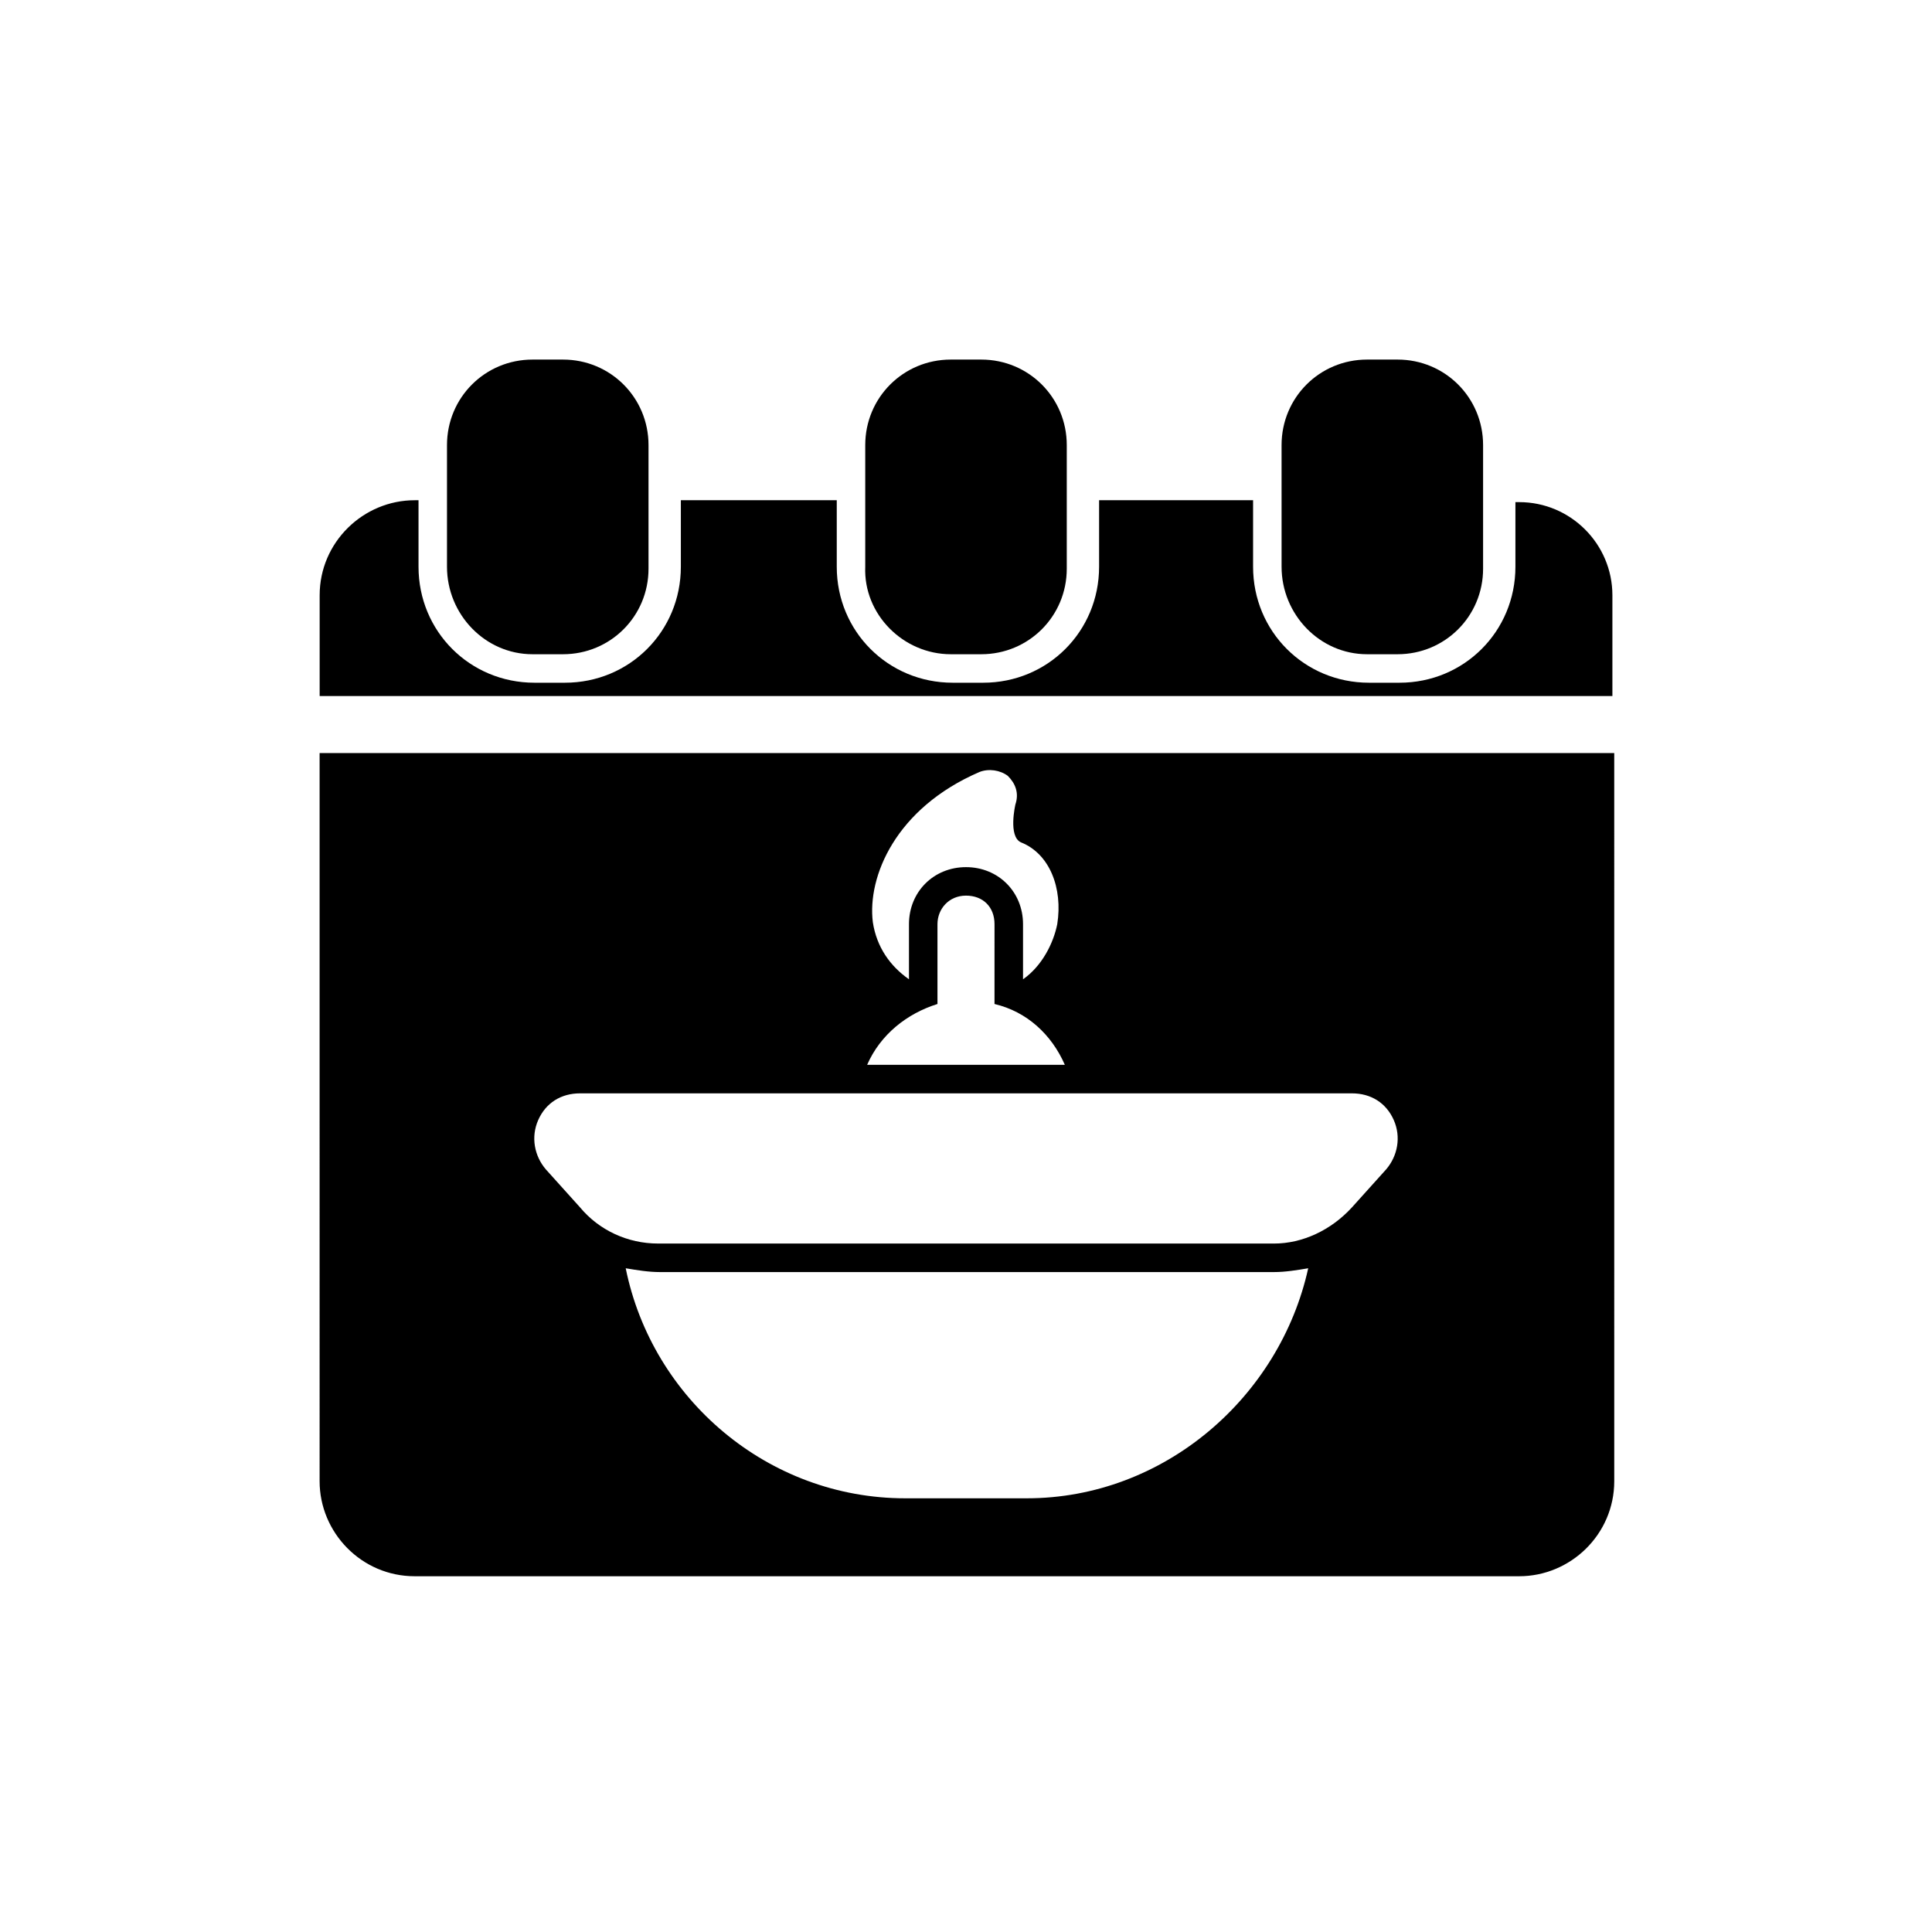
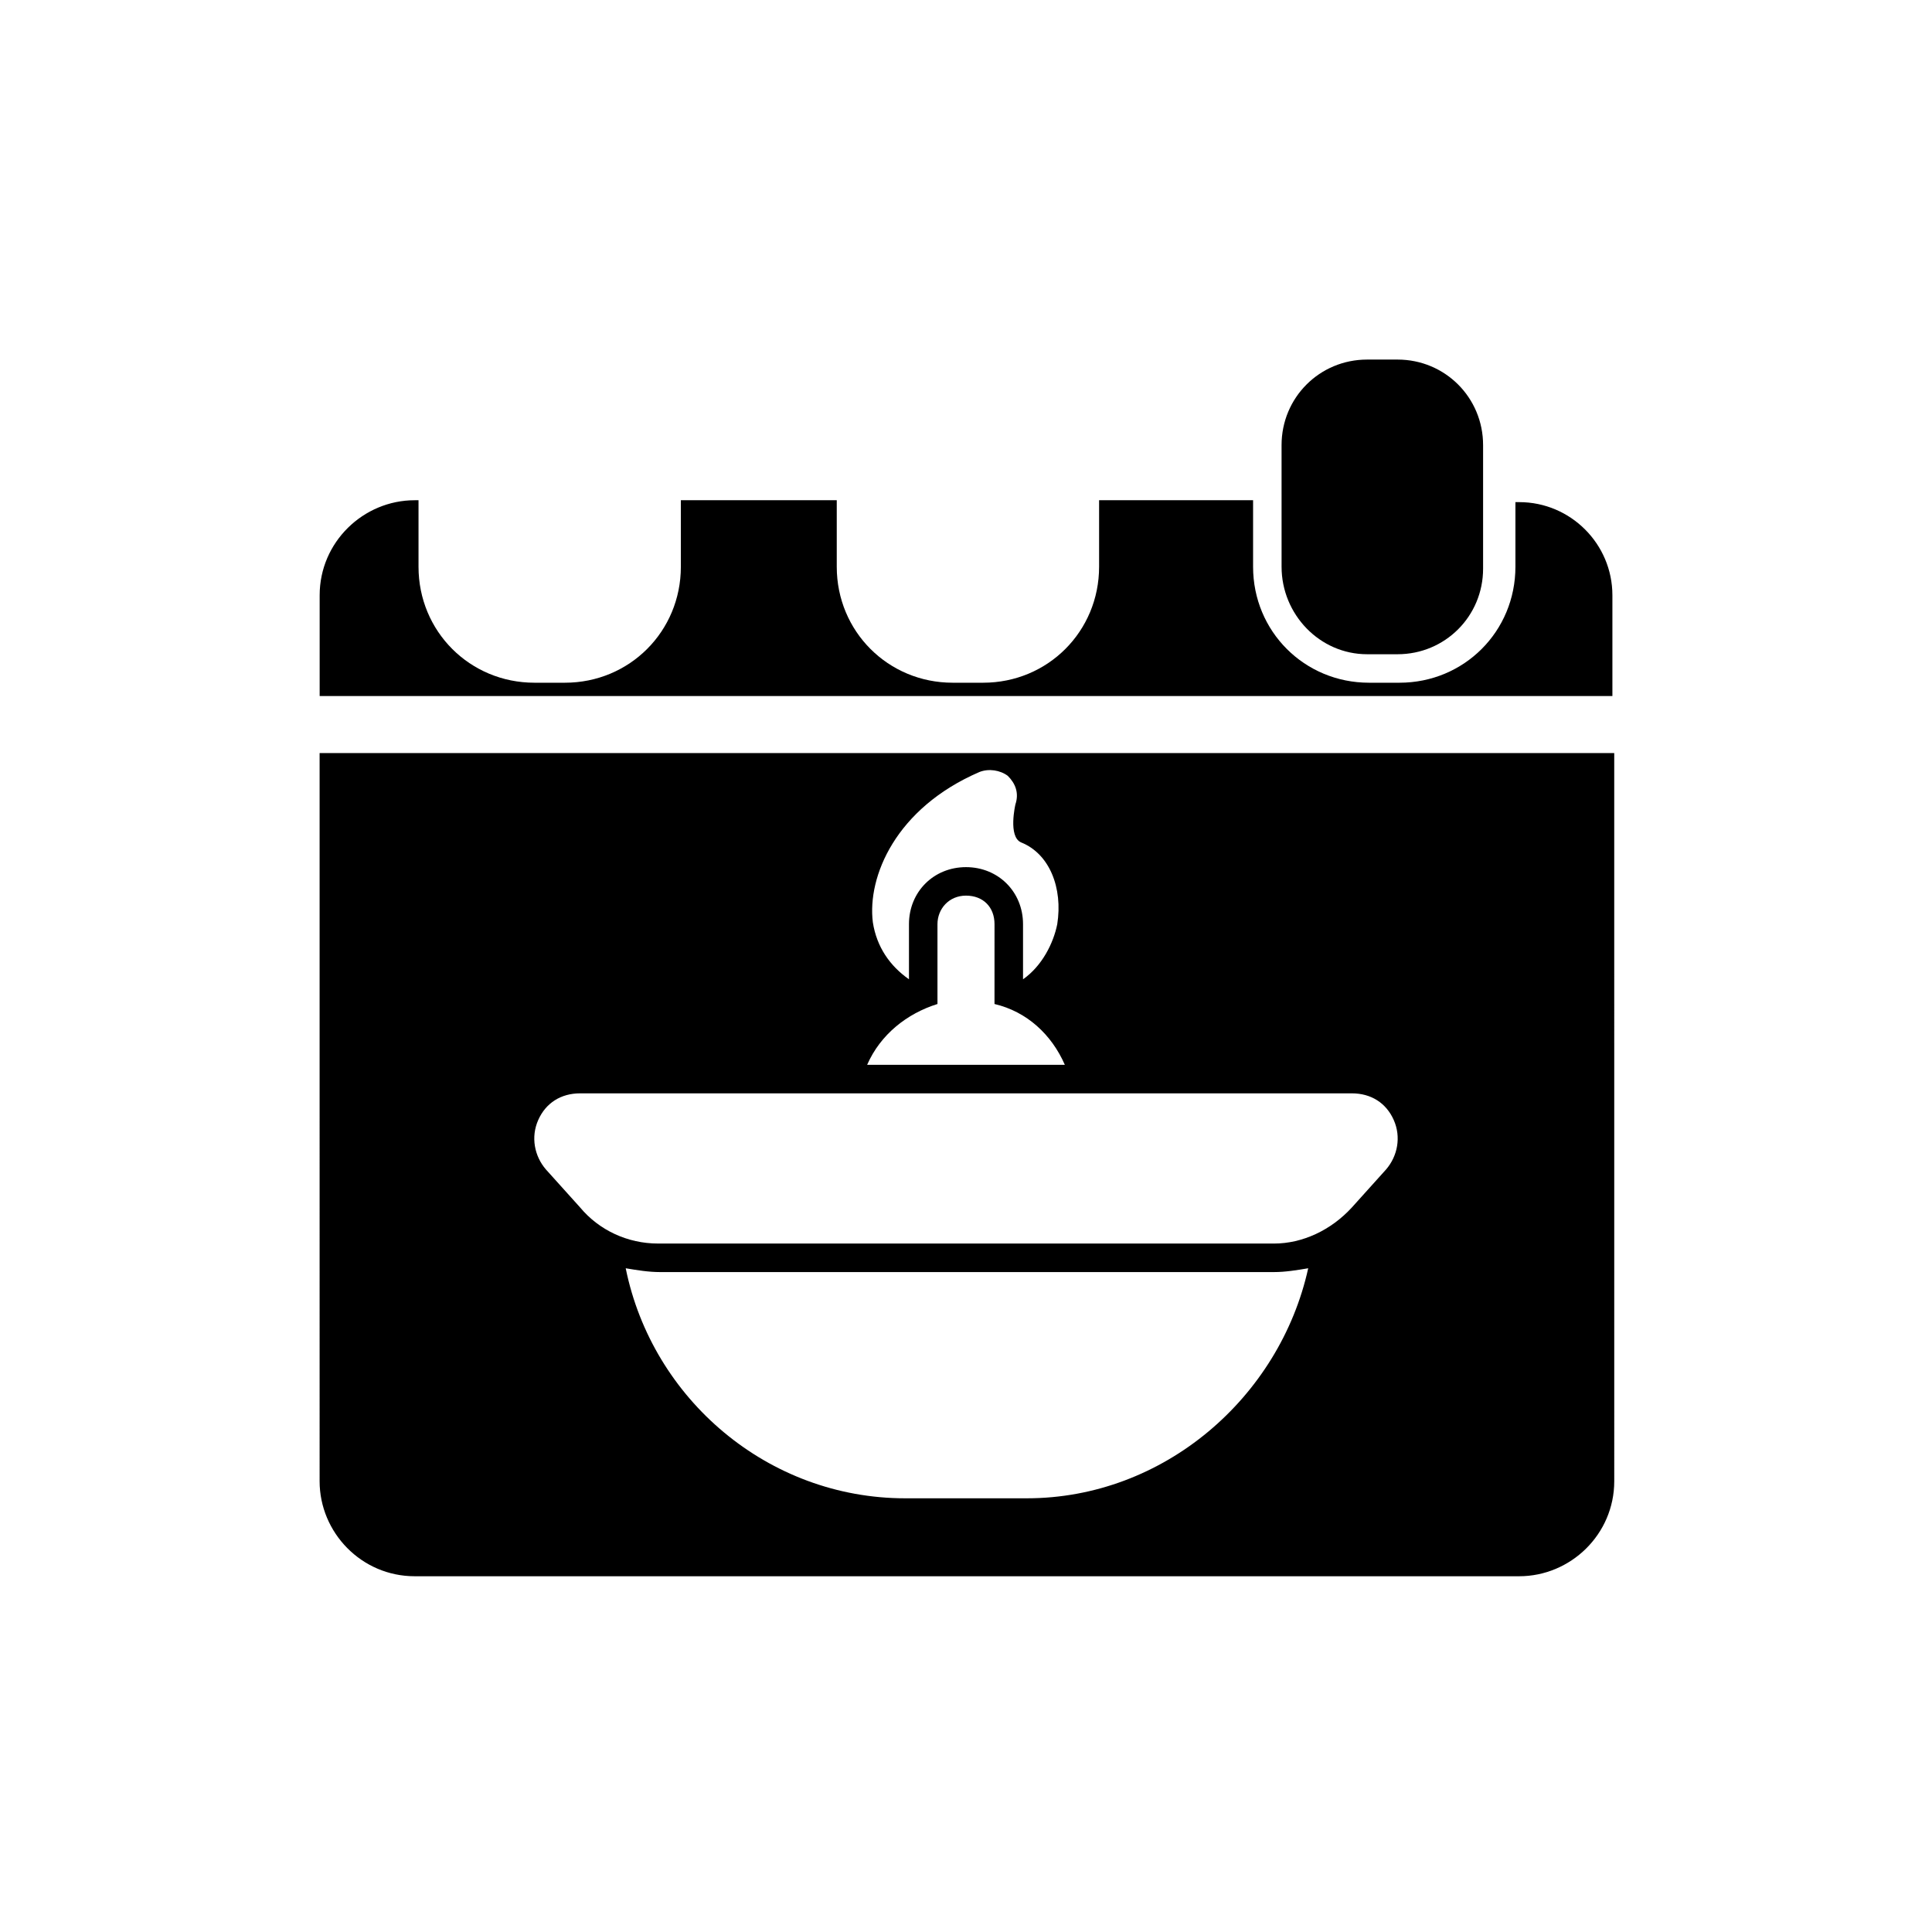
<svg xmlns="http://www.w3.org/2000/svg" fill="#000000" width="800px" height="800px" version="1.1" viewBox="144 144 512 512">
  <g>
-     <path d="m285.13 317.38h8.062c12.594 0 22.672-10.078 22.672-22.672v-32.746c0-12.594-10.078-22.672-22.672-22.672h-8.062c-12.594 0-22.672 10.078-22.672 22.672v32.242c0 12.594 10.078 23.176 22.672 23.176z" />
-     <path d="m395.97 317.38h8.062c12.594 0 22.672-10.078 22.672-22.672v-32.746c0-12.594-10.078-22.672-22.672-22.672h-8.062c-12.594 0-22.672 10.078-22.672 22.672v32.242c-0.504 12.594 10.074 23.176 22.672 23.176z" />
    <path d="m506.3 317.38h8.062c12.594 0 22.672-10.078 22.672-22.672v-32.746c0-12.594-10.078-22.672-22.672-22.672h-8.062c-12.594 0-22.672 10.078-22.672 22.672l0.004 32.242c0 12.594 10.074 23.176 22.668 23.176z" />
    <path d="m546.61 277.07h-1.008v17.129c0 17.129-13.602 30.73-30.73 30.73h-8.062c-17.129 0-30.73-13.602-30.73-30.73v-17.633h-40.809v17.633c0 17.129-13.602 30.73-30.73 30.73h-8.062c-17.129 0-30.73-13.602-30.73-30.73v-17.633h-41.316v17.633c0 17.129-13.602 30.73-30.73 30.73h-8.062c-17.129 0-30.73-13.602-30.73-30.73v-17.633h-1.008c-13.602 0-25.191 11.082-25.191 25.191v26.703h342.59v-26.703c0-13.605-11.082-24.688-24.688-24.688z" />
    <path d="m228.7 536.53c0 13.602 11.082 25.191 25.191 25.191h292.71c13.602 0 25.191-11.082 25.191-25.191l-0.004-192.96h-343.09zm187.42 4.535h-32.242c-36.273 0-67.008-26.199-74.059-60.961 3.023 0.504 6.047 1.008 9.07 1.008h162.73c3.023 0 6.047-0.504 9.07-1.008-7.562 34.258-38.297 60.961-74.57 60.961zm-12.598-192.46c2.519-1.008 5.543-0.504 7.559 1.008 2.016 2.016 3.023 4.535 2.016 7.559 0 0-2.016 8.566 1.512 10.078 7.559 3.023 11.082 12.09 9.574 21.664-1.008 5.039-4.031 11.082-9.07 14.609v-14.609c0-8.566-6.551-15.113-15.113-15.113-8.566 0-15.113 6.551-15.113 15.113v14.609c-5.039-3.527-8.566-8.566-9.574-15.113-1.512-12.094 6.047-30.23 28.211-39.805zm-11.082 61.465v-21.16c0-4.031 3.023-7.559 7.559-7.559s7.559 3.023 7.559 7.559l-0.004 21.16c8.566 2.016 15.113 8.062 18.641 16.121h-52.395c3.527-8.059 10.578-13.602 18.641-16.121zm-105.8 30.734c2.016-4.535 6.047-7.055 11.082-7.055h204.55c5.039 0 9.07 2.519 11.082 7.055 2.016 4.535 1.008 9.574-2.016 13.098l-9.07 10.078c-5.543 6.047-13.098 9.574-20.656 9.574l-163.23-0.004c-8.062 0-15.617-3.527-20.656-9.574l-9.07-10.078c-3.023-3.523-4.031-8.562-2.016-13.094z" />
  </g>
</svg>